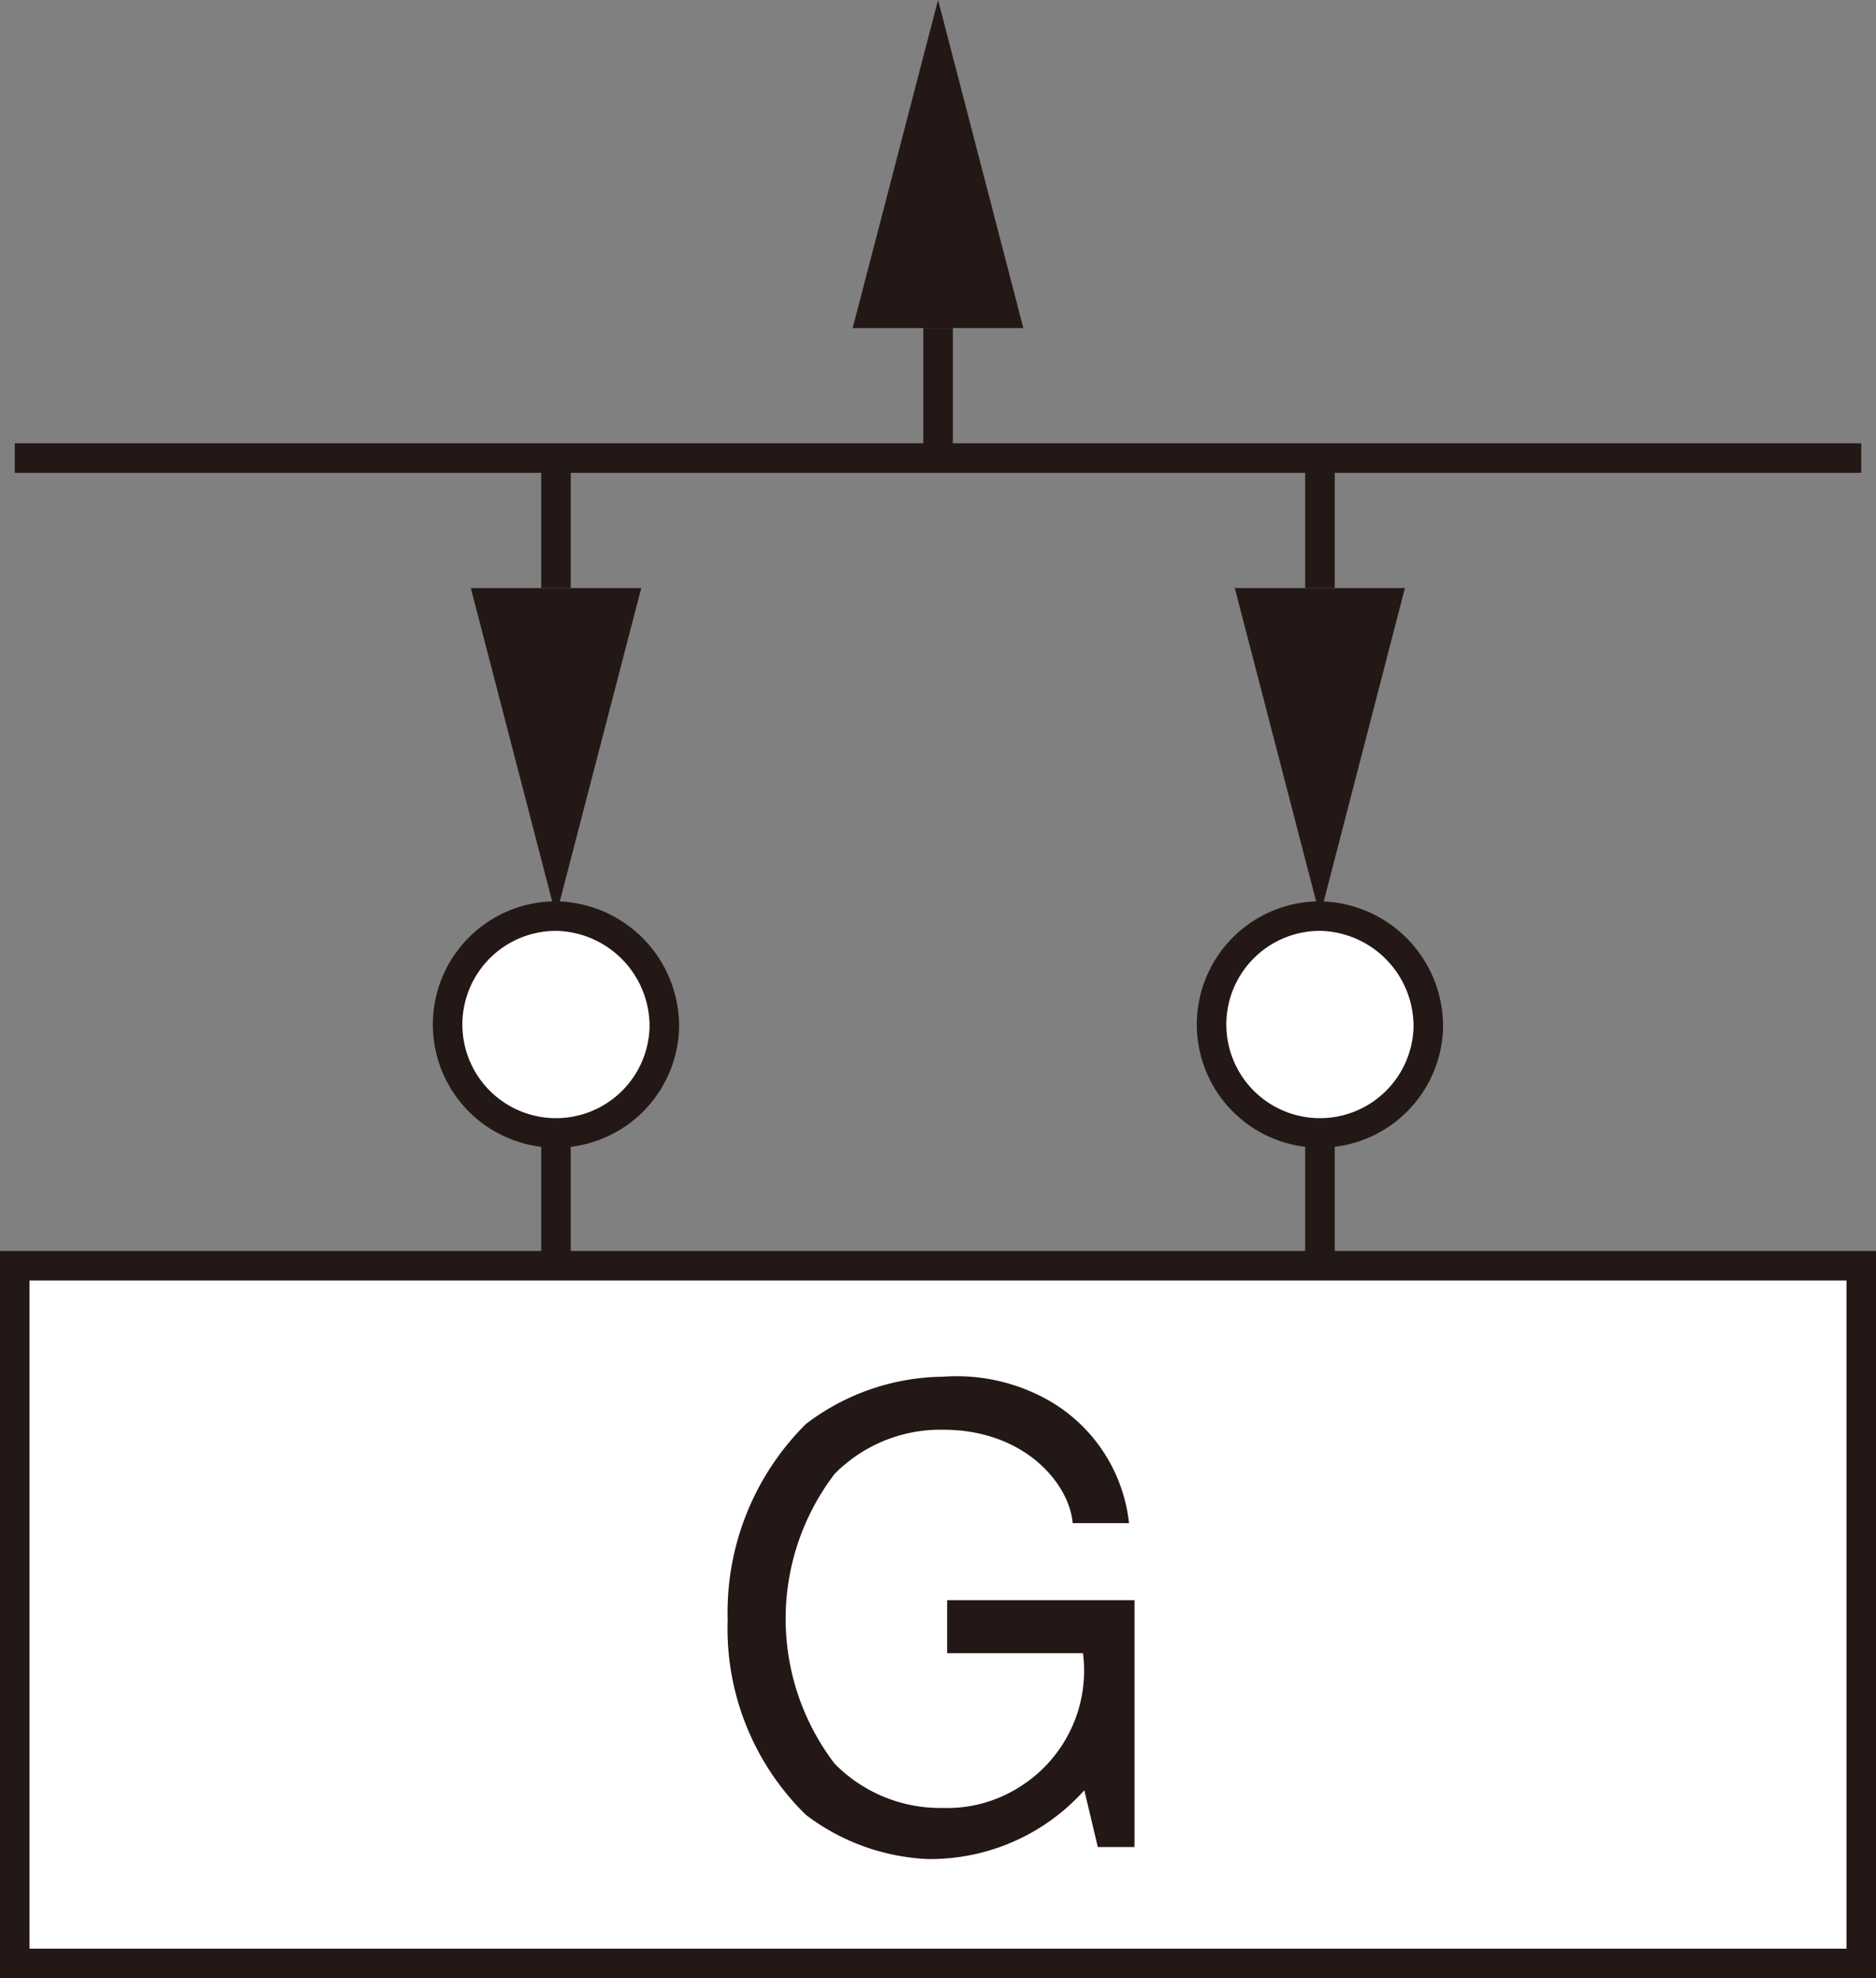
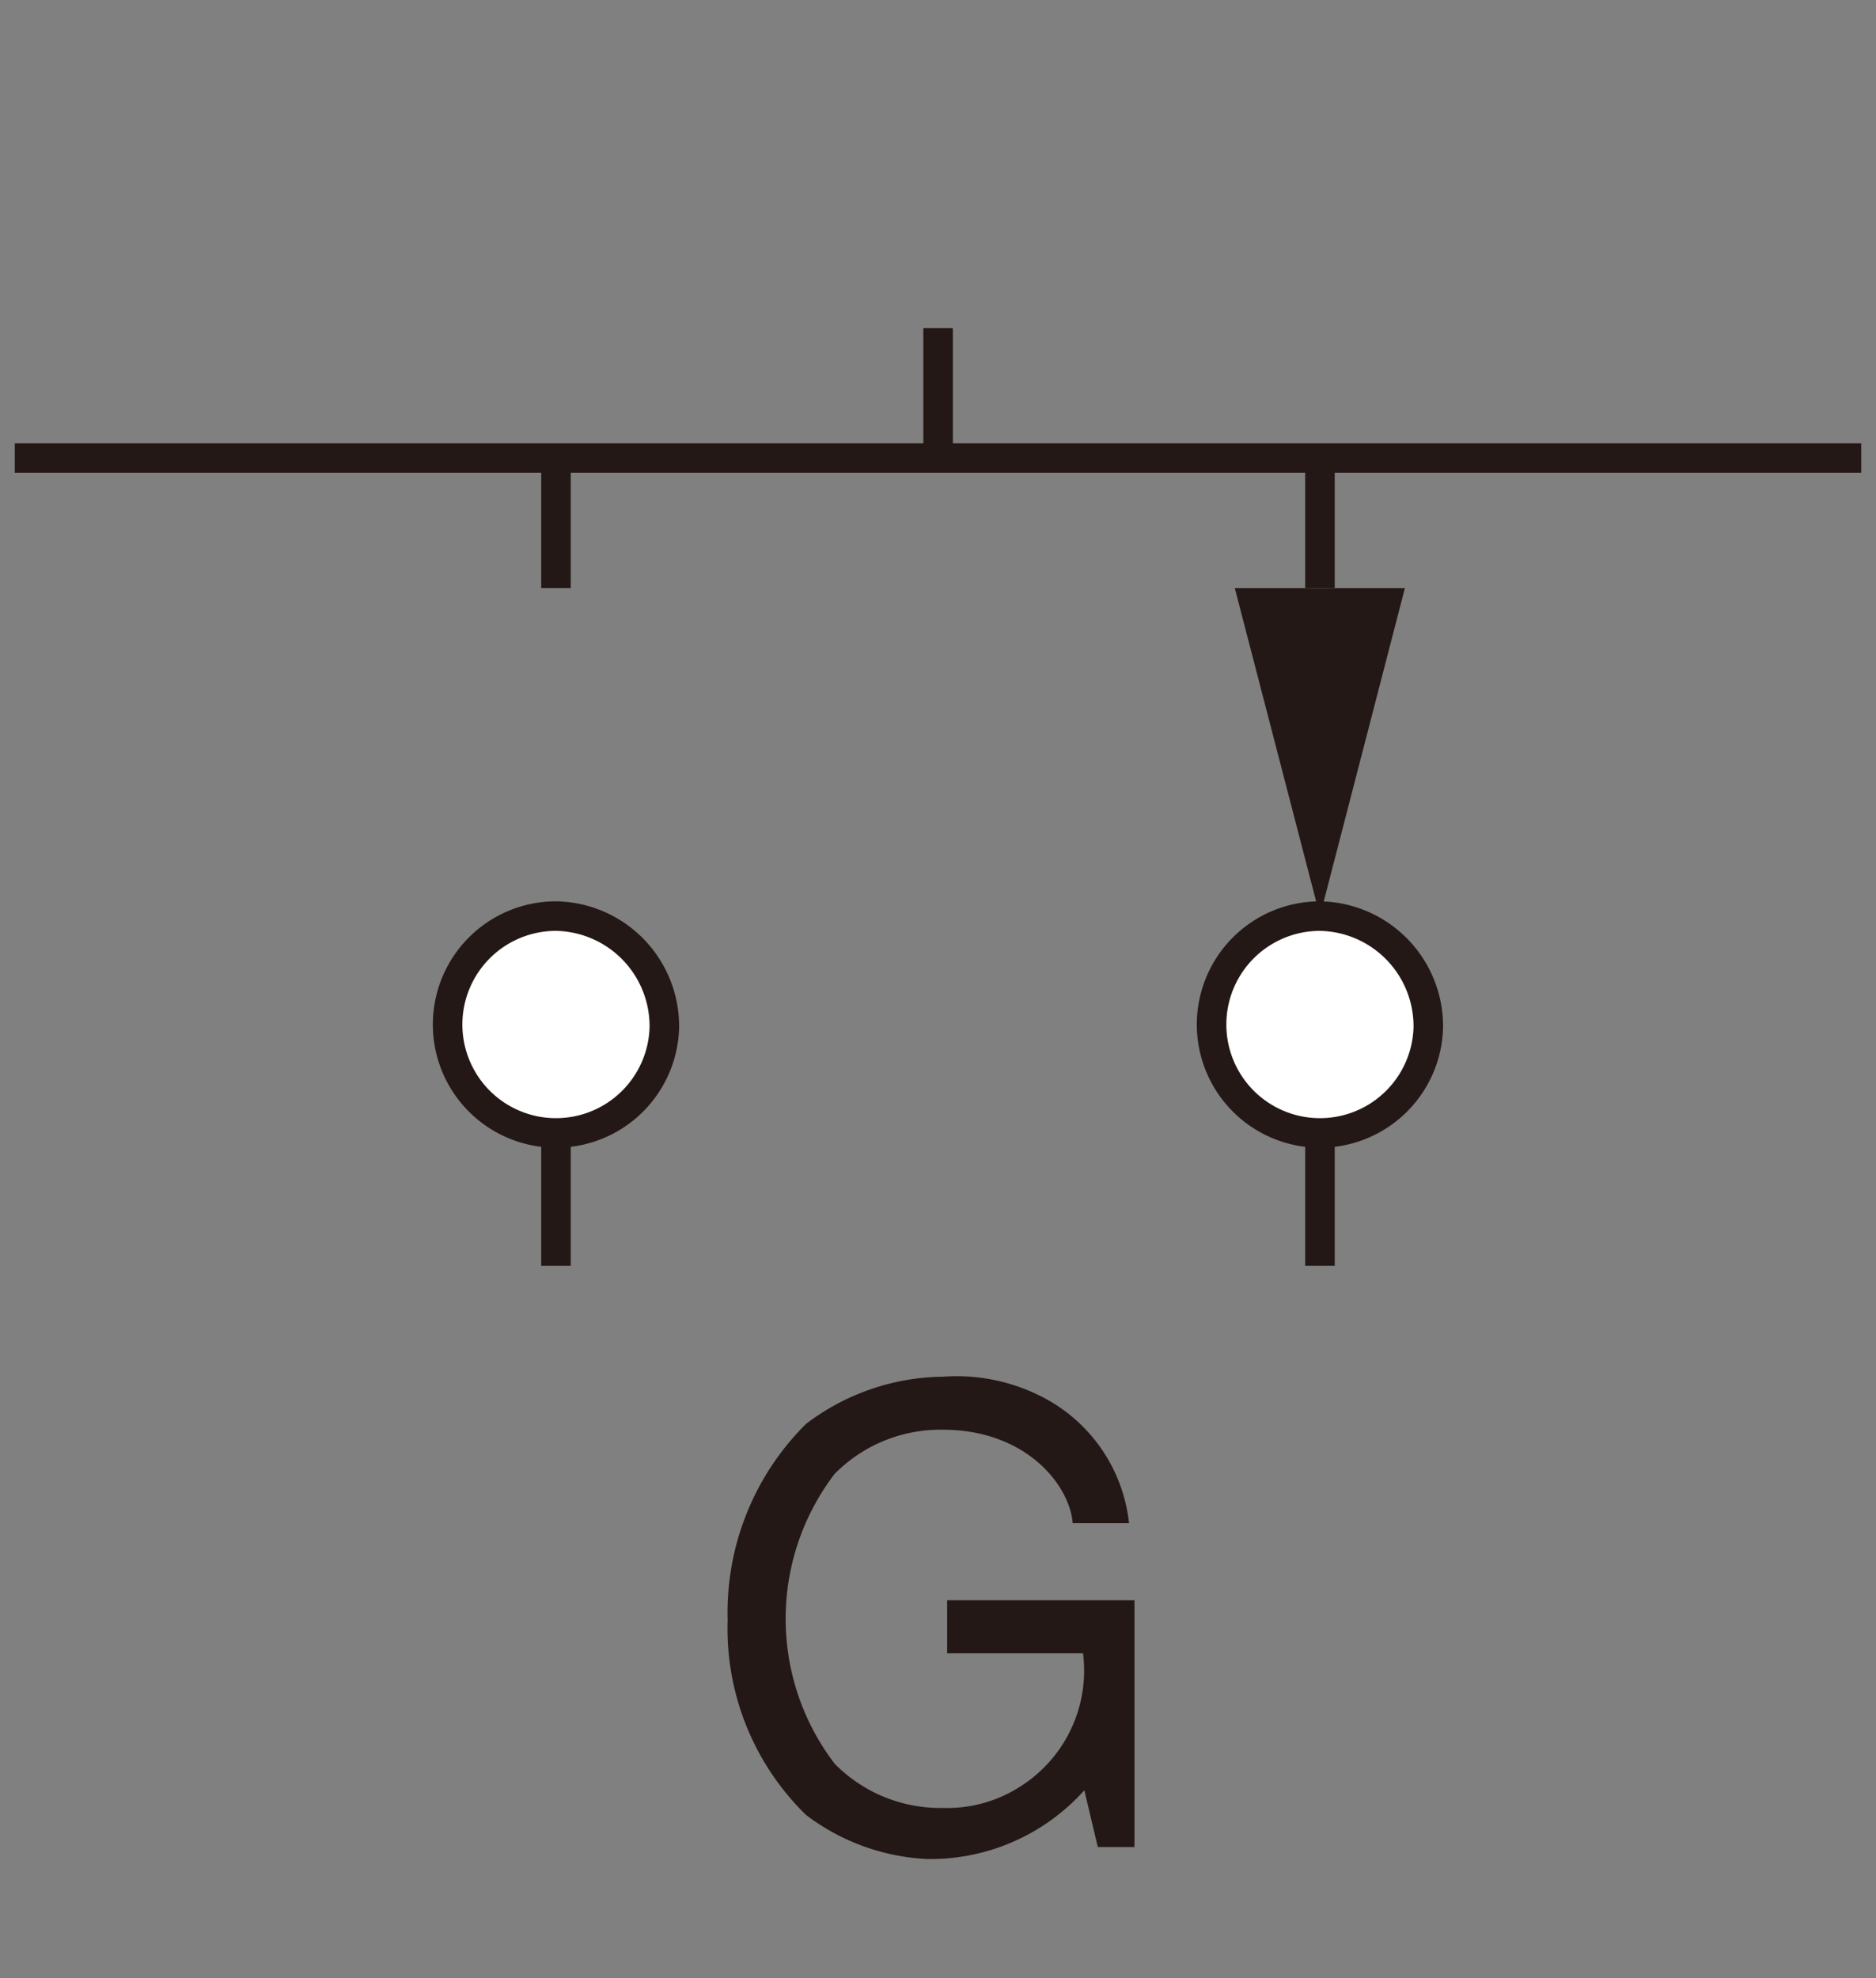
<svg xmlns="http://www.w3.org/2000/svg" width="52.223" height="55.05" viewBox="0 0 52.223 55.05">
  <rect x="0" y="0" width="52.223" height="55.05" fill="#808080" stroke="none" />
  <g id="グループ_1229" data-name="グループ 1229" transform="translate(-584.765 -3515.614)">
-     <rect id="長方形_931" data-name="長方形 931" width="51.401" height="19.416" transform="translate(585.176 3550.836)" fill="#fff" />
-     <rect id="長方形_932" data-name="長方形 932" width="51.401" height="19.416" transform="translate(585.176 3550.836)" fill="none" stroke="#231815" stroke-miterlimit="3" stroke-width="0.822" />
    <path id="パス_50987" data-name="パス 50987" d="M644,629.658h5.215v6.87h-1.021l-.375-1.58a5.754,5.754,0,0,1-4.379,1.913,6.048,6.048,0,0,1-3.372-1.229,7.246,7.246,0,0,1-2.178-5.427,7.389,7.389,0,0,1,2.178-5.449,6.394,6.394,0,0,1,3.815-1.316,5.192,5.192,0,0,1,2.659.51,4.489,4.489,0,0,1,2.521,3.565h-1.568c-.087-1.071-1.31-2.6-3.612-2.6a4.135,4.135,0,0,0-3.015,1.229,6.643,6.643,0,0,0,0,8.064,4.122,4.122,0,0,0,3.015,1.232,3.759,3.759,0,0,0,2.182-.615,3.815,3.815,0,0,0,1.717-3.691H644Z" transform="translate(-32.869 2930.485)" fill="#231815" />
    <line id="線_168" data-name="線 168" y2="6.624" transform="translate(621.509 3544.213)" fill="none" stroke="#231815" stroke-miterlimit="500" stroke-width="0.822" />
    <line id="線_169" data-name="線 169" y2="3.616" transform="translate(621.509 3528.361)" fill="none" stroke="#231815" stroke-miterlimit="500" stroke-width="0.822" />
    <path id="パス_50988" data-name="パス 50988" d="M651.973,601.547l2.371,9.128,2.365-9.128Z" transform="translate(-32.835 2930.431)" fill="#231815" />
    <line id="線_170" data-name="線 170" y2="3.616" transform="translate(600.242 3528.361)" fill="none" stroke="#231815" stroke-miterlimit="500" stroke-width="0.822" />
-     <path id="パス_50989" data-name="パス 50989" d="M630.758,601.547l2.371,9.128,2.374-9.128Z" transform="translate(-32.887 2930.431)" fill="#231815" />
+     <path id="パス_50989" data-name="パス 50989" d="M630.758,601.547Z" transform="translate(-32.887 2930.431)" fill="#231815" />
    <line id="線_171" data-name="線 171" y1="3.616" transform="translate(610.879 3524.745)" fill="none" stroke="#231815" stroke-miterlimit="500" stroke-width="0.822" />
-     <path id="パス_50990" data-name="パス 50990" d="M646.113,594.353l-2.374-9.131-2.377,9.131Z" transform="translate(-32.861 2930.391)" fill="#231815" />
    <path id="パス_50991" data-name="パス 50991" d="M657.361,613.76a3.017,3.017,0,1,1-3.015-3.107,3.067,3.067,0,0,1,3.015,3.107" transform="translate(-32.836 2930.454)" fill="#fff" />
    <path id="パス_50992" data-name="パス 50992" d="M657.361,613.76a3.017,3.017,0,1,1-3.015-3.107A3.067,3.067,0,0,1,657.361,613.76Z" transform="translate(-32.836 2930.454)" fill="none" stroke="#231815" stroke-width="0.822" />
    <line id="線_172" data-name="線 172" y2="6.624" transform="translate(600.242 3544.213)" fill="none" stroke="#231815" stroke-miterlimit="500" stroke-width="0.822" />
    <path id="パス_50993" data-name="パス 50993" d="M636.146,613.76a3.017,3.017,0,1,1-3.015-3.107,3.065,3.065,0,0,1,3.015,3.107" transform="translate(-32.888 2930.454)" fill="#fff" />
    <path id="パス_50994" data-name="パス 50994" d="M636.146,613.76a3.017,3.017,0,1,1-3.015-3.107A3.065,3.065,0,0,1,636.146,613.76Z" transform="translate(-32.888 2930.454)" fill="none" stroke="#231815" stroke-width="0.822" />
    <line id="線_173" data-name="線 173" x1="51.401" transform="translate(585.176 3528.361)" fill="none" stroke="#231815" stroke-miterlimit="500" stroke-width="0.822" />
  </g>
</svg>